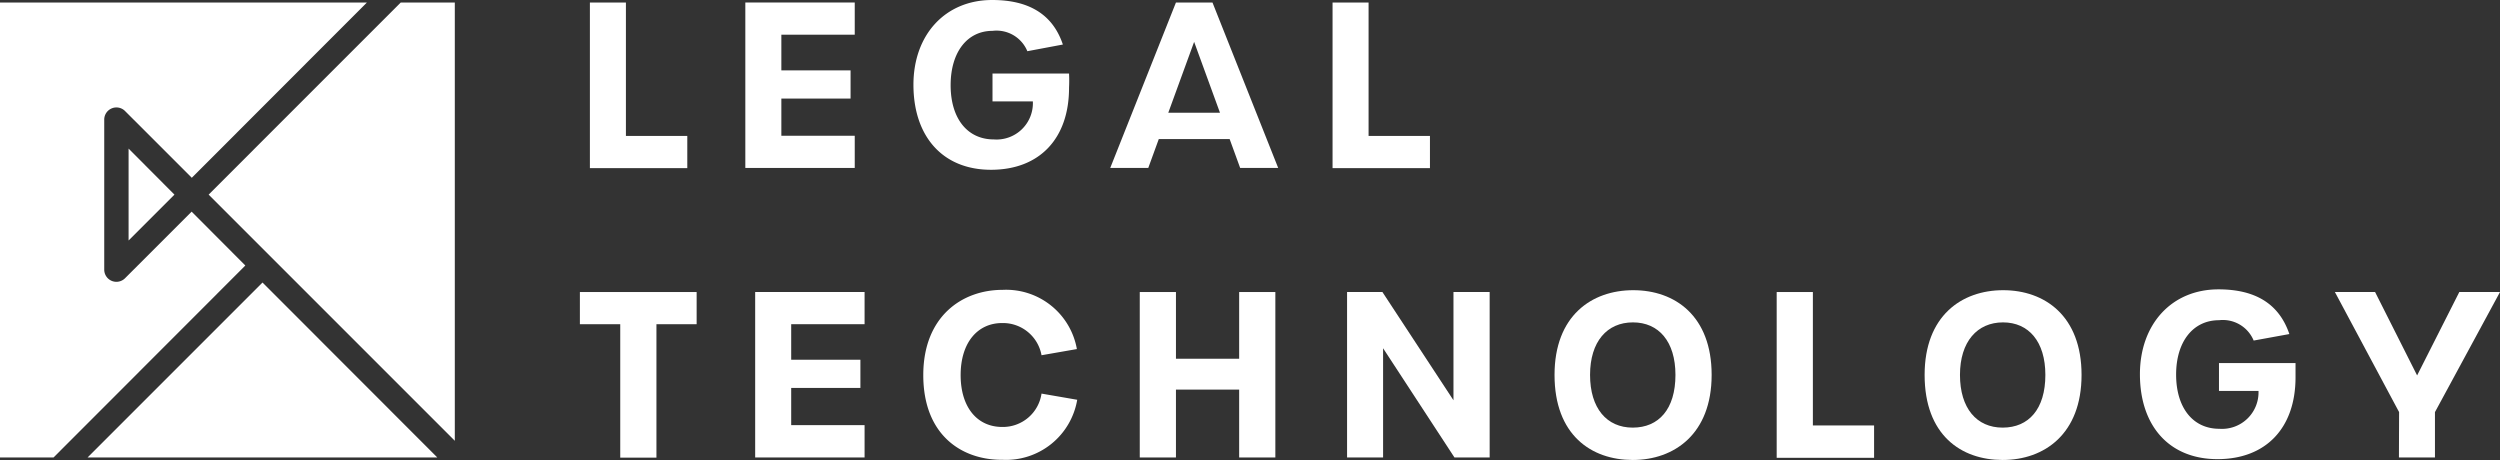
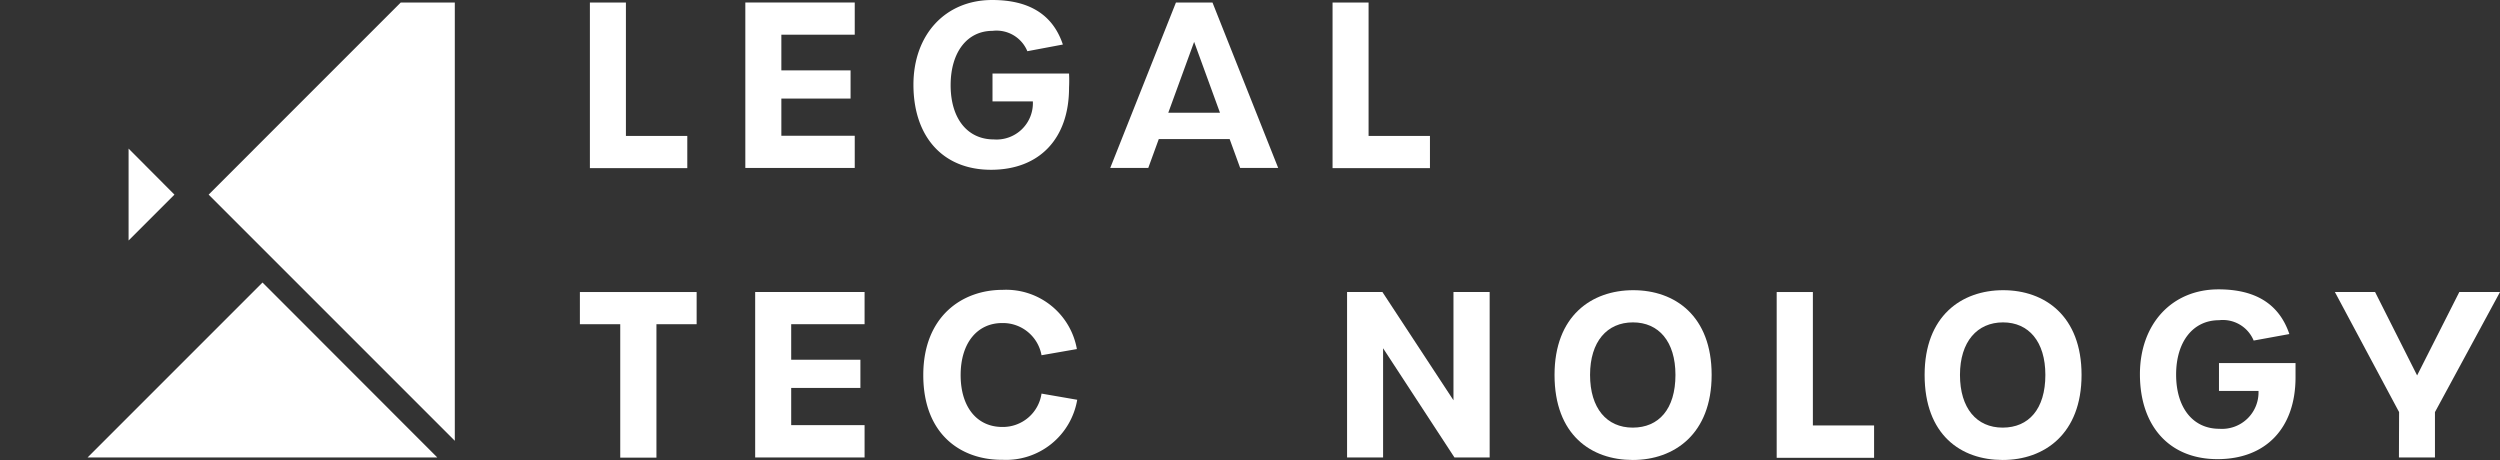
<svg xmlns="http://www.w3.org/2000/svg" viewBox="0 0 149.9 27.59">
  <rect x="0" y="0" width="149.9" height="27.59" fill="#333333" stroke="none" />
  <defs>
    <style>.cls-1{fill:#fff;}</style>
  </defs>
  <title>logo_white</title>
  <g id="レイヤー_2" data-name="レイヤー 2">
    <g id="_2_カラー指定" data-name="2 カラー指定">
      <path class="cls-1" d="M35.37.15h2.16v8h3.68v1.93H35.37Z" />
      <path class="cls-1" d="M44.69.15h6.56V2.08h-4.4V4.22H51V5.91H46.85V8.14h4.4v1.93H44.69Z" />
      <path class="cls-1" d="M54.77,5.08c0-3,1.91-5.08,4.72-5.08,2.19,0,3.63.85,4.24,2.67l-2.13.4a2,2,0,0,0-2.09-1.22C58,1.85,57,3.12,57,5.11s1,3.25,2.59,3.25a2.18,2.18,0,0,0,2.34-2.28H59.51V4.41H64.1a8.34,8.34,0,0,1,0,.85c0,3.06-1.78,4.92-4.68,4.92S54.77,8.18,54.77,5.08Z" />
      <path class="cls-1" d="M73.73,8.34H69.48l-.63,1.73H66.57L70.51.15H72.7l3.94,9.92H74.36Zm-.58-1.58L71.6,2.51,70.05,6.76Z" />
      <path class="cls-1" d="M79.9.15h2.16v8h3.68v1.93H79.9Z" />
      <path class="cls-1" d="M37.19,19.44H34.77V17.51h7v1.93H39.36v8H37.19Z" />
      <path class="cls-1" d="M45.28,17.51h6.56v1.93h-4.4v2.13h4.15v1.69H47.44v2.23h4.4v1.94H45.28Z" />
      <path class="cls-1" d="M55.36,22.49c0-3.52,2.33-5.11,4.75-5.11a4.31,4.31,0,0,1,4.46,3.55l-2.12.37a2.35,2.35,0,0,0-2.36-1.93c-1.48,0-2.49,1.18-2.49,3.12s1,3.11,2.49,3.11a2.34,2.34,0,0,0,2.36-2l2.14.37a4.33,4.33,0,0,1-4.48,3.6C57.69,27.59,55.36,26.11,55.36,22.49Z" />
-       <path class="cls-1" d="M68.34,17.51h2.17v4H74.3v-4h2.17v9.92H74.3V23.36H70.51v4.07H68.34Z" />
      <path class="cls-1" d="M80.77,17.51h2.12L87.15,24V17.51h2.17v9.92H87.21l-4.28-6.55v6.55H80.77Z" />
      <path class="cls-1" d="M93.21,22.48c0-3.54,2.22-5.08,4.72-5.08s4.7,1.54,4.7,5.08-2.24,5.1-4.73,5.1S93.21,26.08,93.21,22.48Zm7.25,0c0-2-1-3.15-2.55-3.15s-2.57,1.15-2.57,3.15,1,3.16,2.56,3.16S100.46,24.53,100.46,22.48Z" />
      <path class="cls-1" d="M106.53,17.51h2.17v8h3.67v1.94h-5.84Z" />
      <path class="cls-1" d="M115.4,22.48c0-3.54,2.22-5.08,4.71-5.08s4.7,1.54,4.7,5.08-2.23,5.1-4.73,5.1S115.4,26.08,115.4,22.48Zm7.24,0c0-2-1-3.15-2.54-3.15s-2.58,1.15-2.58,3.15,1,3.16,2.56,3.16S122.64,24.53,122.64,22.48Z" />
      <path class="cls-1" d="M128.31,22.44c0-3,1.9-5.09,4.71-5.09,2.19,0,3.63.85,4.25,2.68l-2.14.39a2,2,0,0,0-2.08-1.22c-1.55,0-2.57,1.28-2.57,3.26s1,3.25,2.59,3.25a2.19,2.19,0,0,0,2.35-2.27h-2.37V21.77h4.59c0,.3,0,.57,0,.85,0,3.05-1.78,4.91-4.68,4.91S128.31,25.53,128.31,22.44Z" />
      <path class="cls-1" d="M143.85,24.71,140,17.51h2.41l2.52,5,2.53-5h2.44L146,24.71v2.72h-2.16Z" />
      <polygon class="cls-1" points="26.22 27.43 15.74 16.94 5.25 27.43 26.22 27.43" />
      <polygon class="cls-1" points="12.51 11.67 27.27 26.43 27.27 0.15 24.03 0.15 12.51 11.67" />
-       <path class="cls-1" d="M14.71,15.92l-3.22-3.23-4,4a.73.73,0,0,1-1.24-.51v-9A.73.73,0,0,1,7.5,6.66l4,4L22,.15H0V27.43H3.21Z" />
      <polygon class="cls-1" points="10.46 11.67 7.71 8.91 7.71 14.42 10.46 11.67" />
    </g>
  </g>
</svg>